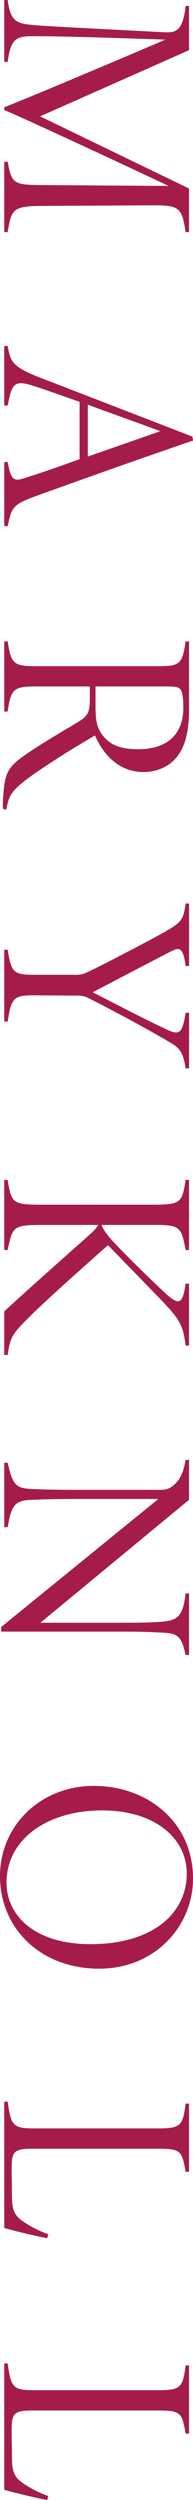
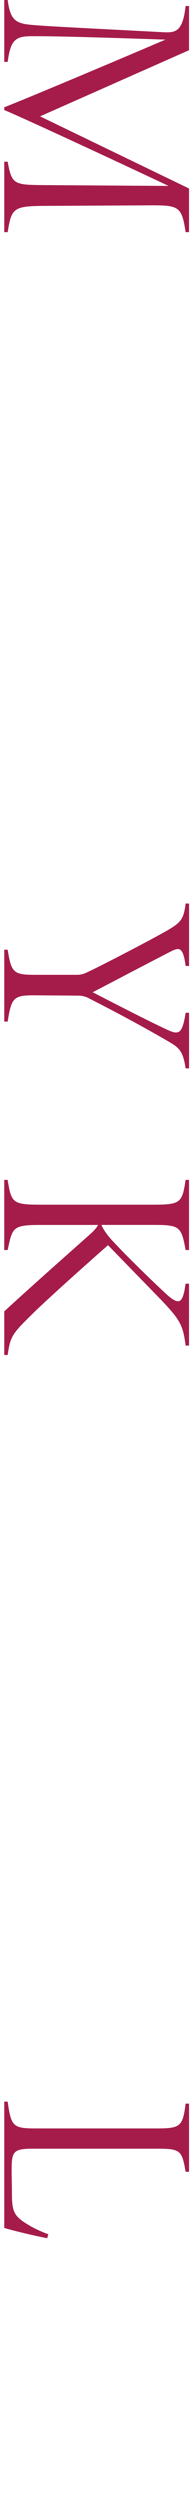
<svg xmlns="http://www.w3.org/2000/svg" id="_レイヤー_2" viewBox="0 0 93.67 1209.29">
  <defs>
    <style>.cls-1{fill:#a51c4b;}</style>
  </defs>
  <g id="_レイヤー_2-2">
    <path class="cls-1" d="M2.07,78.22h1.66c1.93,10.9,3.17,11.17,16.69,11.31l61.39.41C56.7,78.08,8.14,55.59,2.07,53.25v-1.38c4.28-1.52,40.7-16.69,78.22-32.7-52.56-1.79-59.46-1.65-65.11-1.65-7.73,0-10.07,1.93-11.45,12.42h-1.66V0h1.66c1.24,9.52,3.72,11.31,11.31,12,5.79.55,13.66.97,64.42,3.59,5.79.28,9.24-.28,10.62-12.69h1.66v21.38L19.45,56.28l72.29,34.9v21.11h-1.66c-1.79-12-3.17-12.97-15.86-12.97l-53.8.28c-13.93.14-14.9,1.38-16.69,12.69h-1.66v-34.07Z" />
-     <path class="cls-1" d="M2.07,223.48h1.66c1.38,7.59,2.48,9.66,7.45,8,5.93-1.79,16-5.24,27.45-9.38v-27.73c-8.83-3.04-15.86-5.66-22.49-7.73-9.38-3.04-10.35-.97-12.42,9.52h-1.66v-28.83h1.66c1.38,7.73,2.35,10.07,15.31,15.17l74.36,28.69.28,1.93c-25.11,8.55-50.35,17.52-76.01,26.76-12,4.28-12,5.93-13.93,14.62h-1.66v-31.04ZM77.8,208.58c-11.73-4.41-23.73-8.55-35.18-12.83v25.11l35.18-12.28Z" />
-     <path class="cls-1" d="M1.38,391.23c0-1.1,0-4.42.14-5.38.69-11.59,2.07-14.35,9.52-19.87,6.35-4.55,17.38-11.17,25.66-16,6.07-3.59,6.9-5.1,6.9-12.14v-5.79h-26.21c-10.62,0-12.14,1.1-13.66,12.14h-1.66v-33.94h1.66c1.66,10.76,2.76,12,13.66,12h59.32c10.62,0,11.73-.97,13.38-12h1.66v32.97c0,9.38-1.52,16.83-5.1,21.8-3.31,4.97-9.52,8.42-16.97,8.42-11.31,0-19.18-7.59-23.59-17.66-4.69,2.62-15.17,8.97-21.38,13.11-7.17,4.69-12.42,8.28-15.86,11.45-3.72,3.45-4.83,5.79-5.79,11.31l-1.66-.41ZM46.35,340.47c0,6.9.28,10.76,3.03,14.62,3.86,5.52,9.52,7.31,17.8,7.31,15.04,0,21.8-8.28,21.8-20,0-5.1-.55-7.59-1.24-8.69-.83-1.24-2.07-1.66-6.48-1.66h-34.9v8.42Z" />
    <path class="cls-1" d="M90.08,516.77c-1.38-9.52-3.86-10.35-9.93-13.93-12.28-7.04-22.49-12.55-37.38-20.14-1.38-.69-3.03-1.1-4.83-1.1l-20.55-.14c-10.76-.14-11.86.97-13.66,12.69h-1.66v-34.76h1.66c1.79,11.45,3.04,12.14,13.66,12.14h19.87c2.07,0,3.45-.41,5.93-1.65,3.72-1.65,26.21-13.24,34.63-17.93,10.07-5.52,11.17-6.62,12.28-14.9h1.66v30.21h-1.66c-1.24-9.38-3.17-8.97-6.9-7.17-12.69,6.48-31.73,16.55-38.21,19.87,8.28,4.28,27.59,14.21,35.73,17.93,6.07,2.9,7.73,2.48,9.38-8h1.66v26.9h-1.66Z" />
    <path class="cls-1" d="M91.74,570.71v33.94h-1.66c-2.07-11.45-2.9-12.14-15.73-12.14h-25.11c.83,2.07,2.76,4.97,5.66,8,6.9,7.45,19.59,19.73,26.35,25.94,5.52,4.83,7.04,3.59,8.28-2.21l.55-3.31h1.66v29.94h-1.66c-1.24-10.07-2.9-12.55-11.45-21.66-5.1-5.24-16.28-16.69-26.21-26.9-12.55,11.04-30.76,27.31-37.38,33.94-8.97,8.83-10.07,10.21-11.31,19.18h-1.66v-21.11c13.52-12.42,28.56-25.66,40.97-36.7,3.03-2.62,4-4,4.55-5.1h-27.59c-13.93,0-13.93,1.1-16.28,12.14h-1.66v-33.94h1.66c1.79,11.17,2.35,12,16.28,12h54.08c13.52,0,14.35-.83,16-12h1.66Z" />
-     <path class="cls-1" d="M90.08,800.54c-2.21-9.79-3.86-10.62-13.24-10.9-3.59-.14-6.07-.41-18.07-.41H.55v-2.21l76.29-61.94h-39.59c-13.24,0-17.52.27-21.93.41-8,.27-9.79,2.48-11.59,13.24h-1.66v-31.18h1.66c2.35,10.21,3.59,12.42,11.73,12.69,3.59.14,8.69.41,21.8.41h40.83c2.48,0,4.14-.55,5.79-1.93,4.14-3.31,5.24-7.45,6.21-12.55h1.66v19.31l-72.15,59.46h39.18c12,0,13.93-.14,18.62-.41,8.83-.55,11.31-2.35,12.69-13.8h1.66v29.8h-1.66Z" />
-     <path class="cls-1" d="M93.67,908.69c0,23.18-18.62,43.59-45.52,43.59-28.97,0-48.15-20-48.15-44.7s19.87-43.73,45.52-43.73,48.15,17.11,48.15,44.83ZM90.63,906.07c0-16-14.35-30.35-41.11-30.35s-46.35,14.07-46.35,34.9c0,16.28,14.07,29.8,40.7,29.8,29.8,0,46.77-14.49,46.77-34.35Z" />
    <path class="cls-1" d="M22.9,1082.65c-3.86-.69-15.86-3.45-20.83-4.96v-61.11h1.66c1.66,12.28,2.76,12.97,14.07,12.97h58.63c11.31,0,12.28-1.24,13.66-12h1.66v32.97h-1.66c-1.79-10.21-2.35-11.17-13.66-11.17H15.86c-9.79,0-10.21,1.65-10.21,10.9,0,2.62.14,6.9.14,9.24,0,8.14.14,11.45,5.38,15.04,3.45,2.35,7.04,4.28,12.28,6.21l-.55,1.93Z" />
-     <path class="cls-1" d="M22.9,1209.29c-3.86-.69-15.86-3.45-20.83-4.96v-61.11h1.66c1.66,12.28,2.76,12.97,14.07,12.97h58.63c11.31,0,12.28-1.24,13.66-12h1.66v32.97h-1.66c-1.79-10.21-2.35-11.17-13.66-11.17H15.86c-9.79,0-10.21,1.65-10.21,10.9,0,2.62.14,6.9.14,9.24,0,8.14.14,11.45,5.38,15.04,3.45,2.35,7.04,4.28,12.28,6.21l-.55,1.93Z" />
  </g>
</svg>